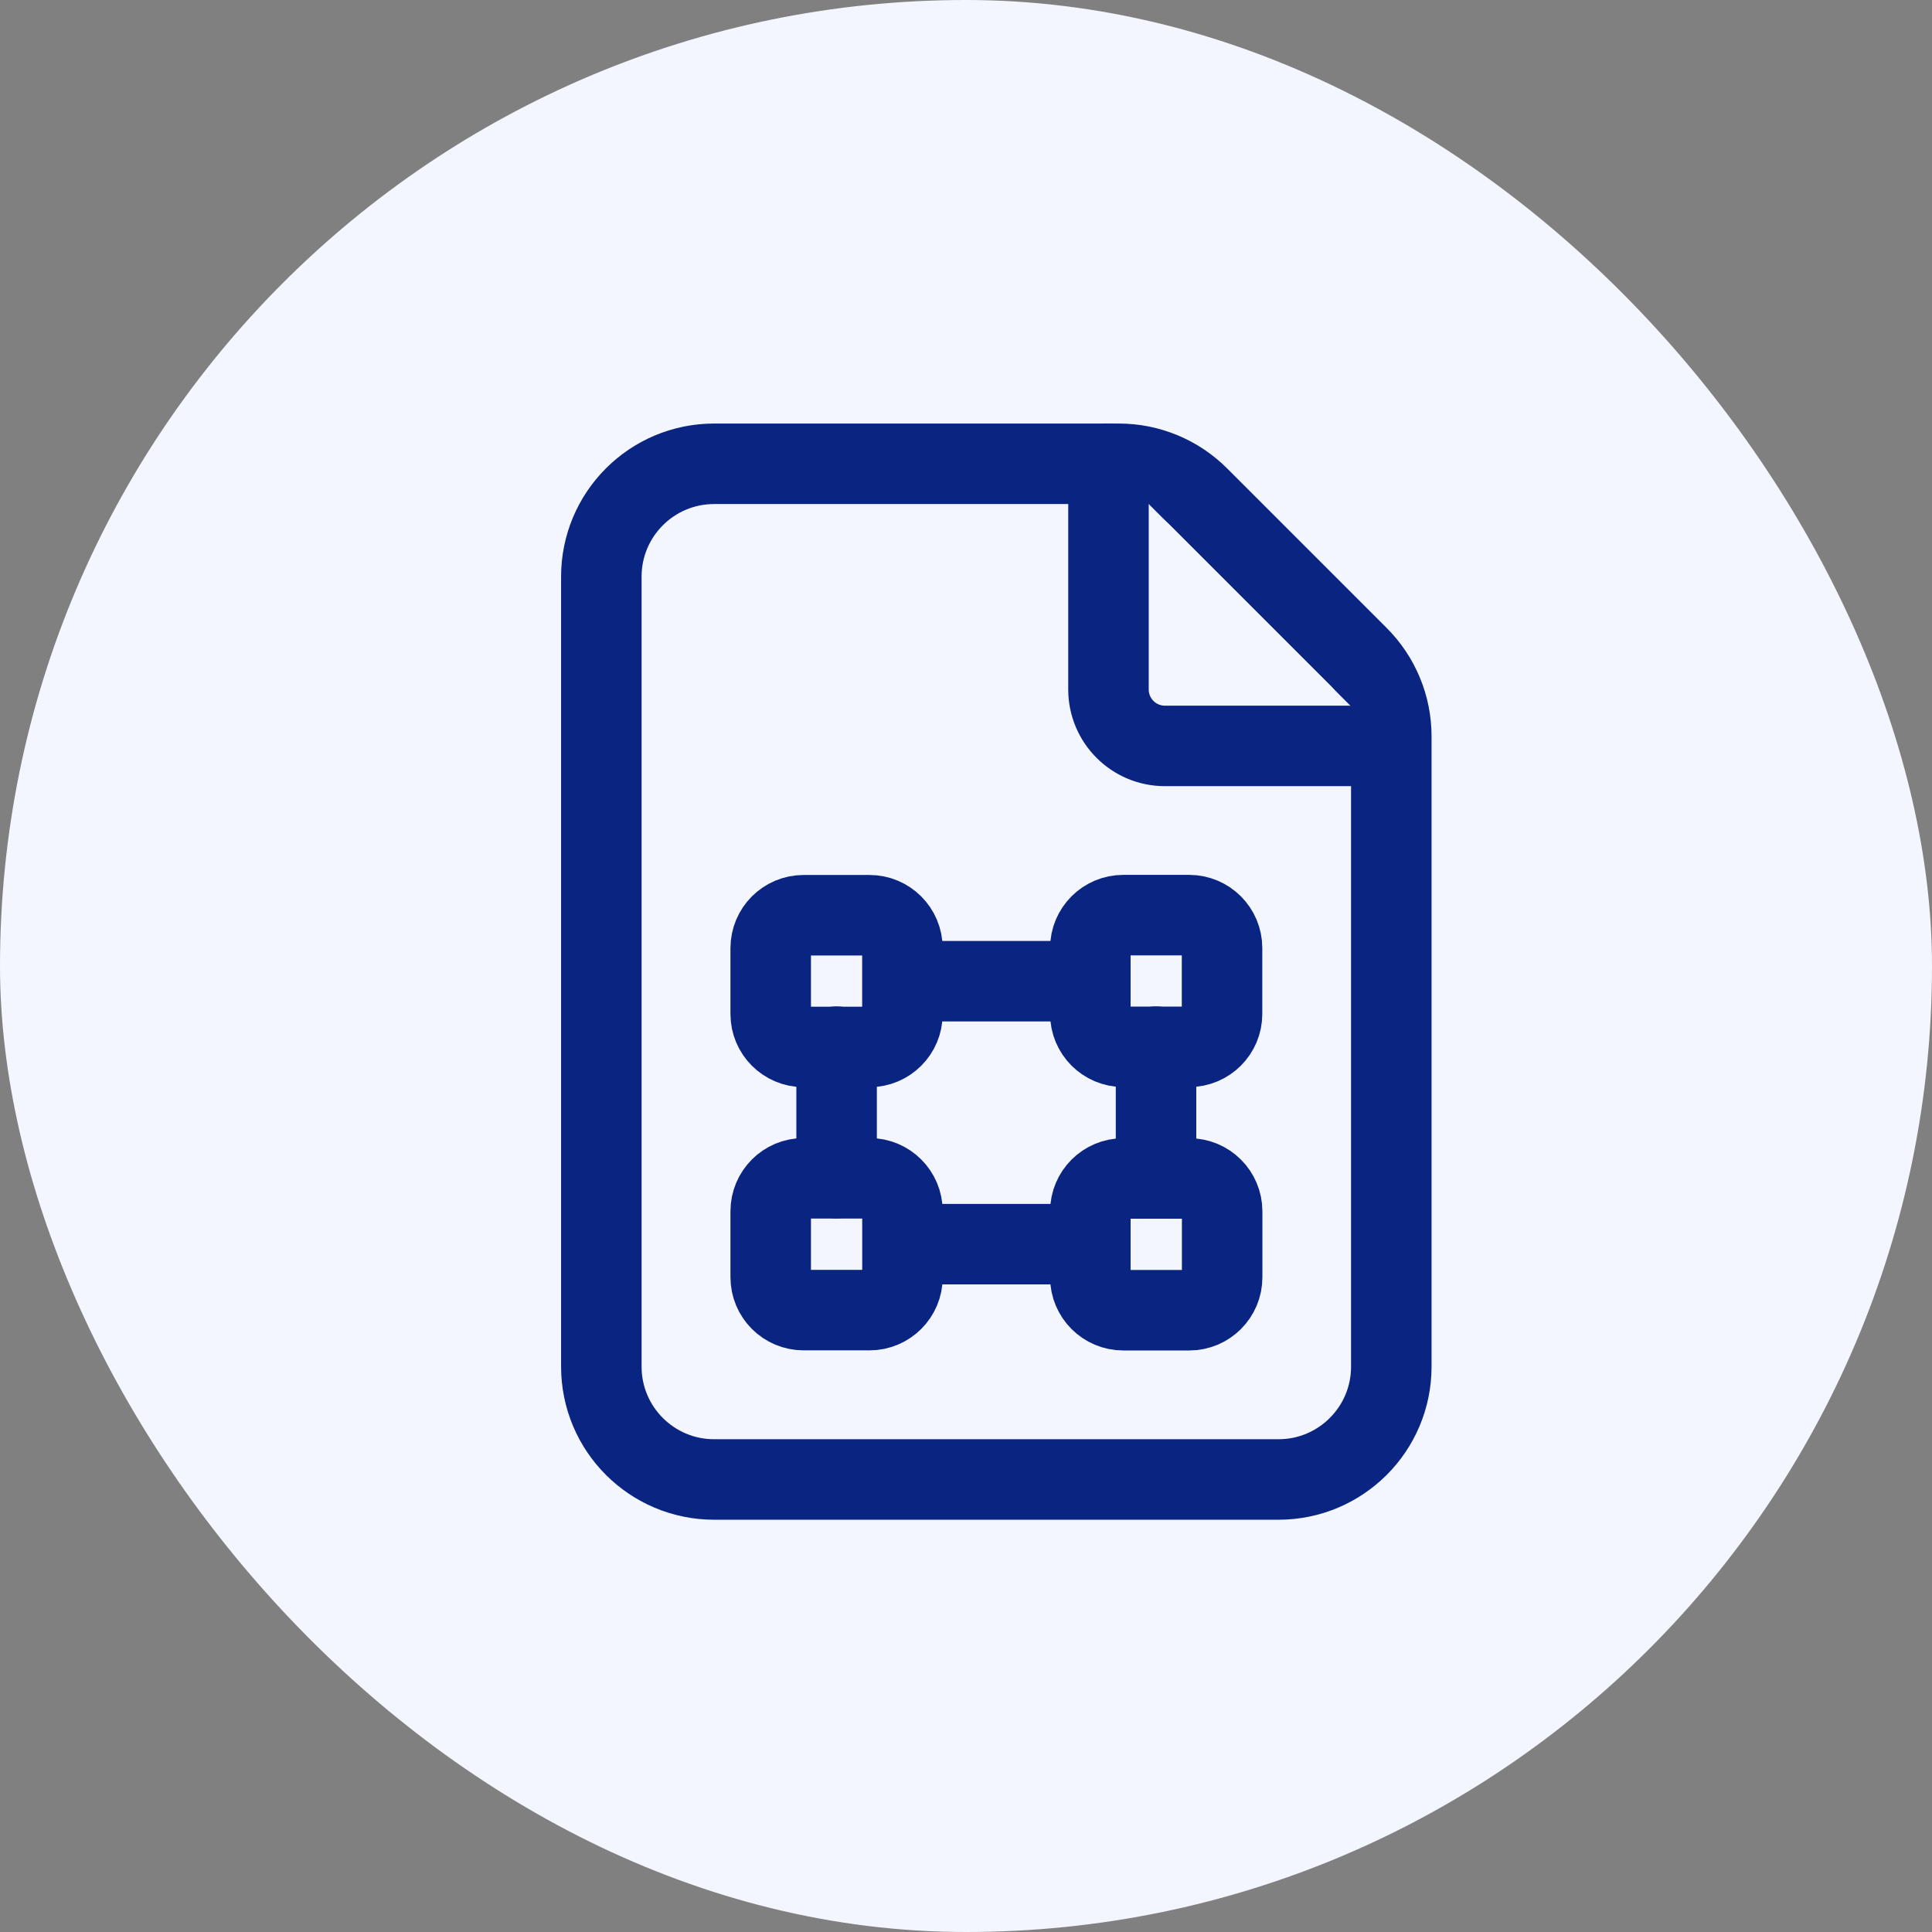
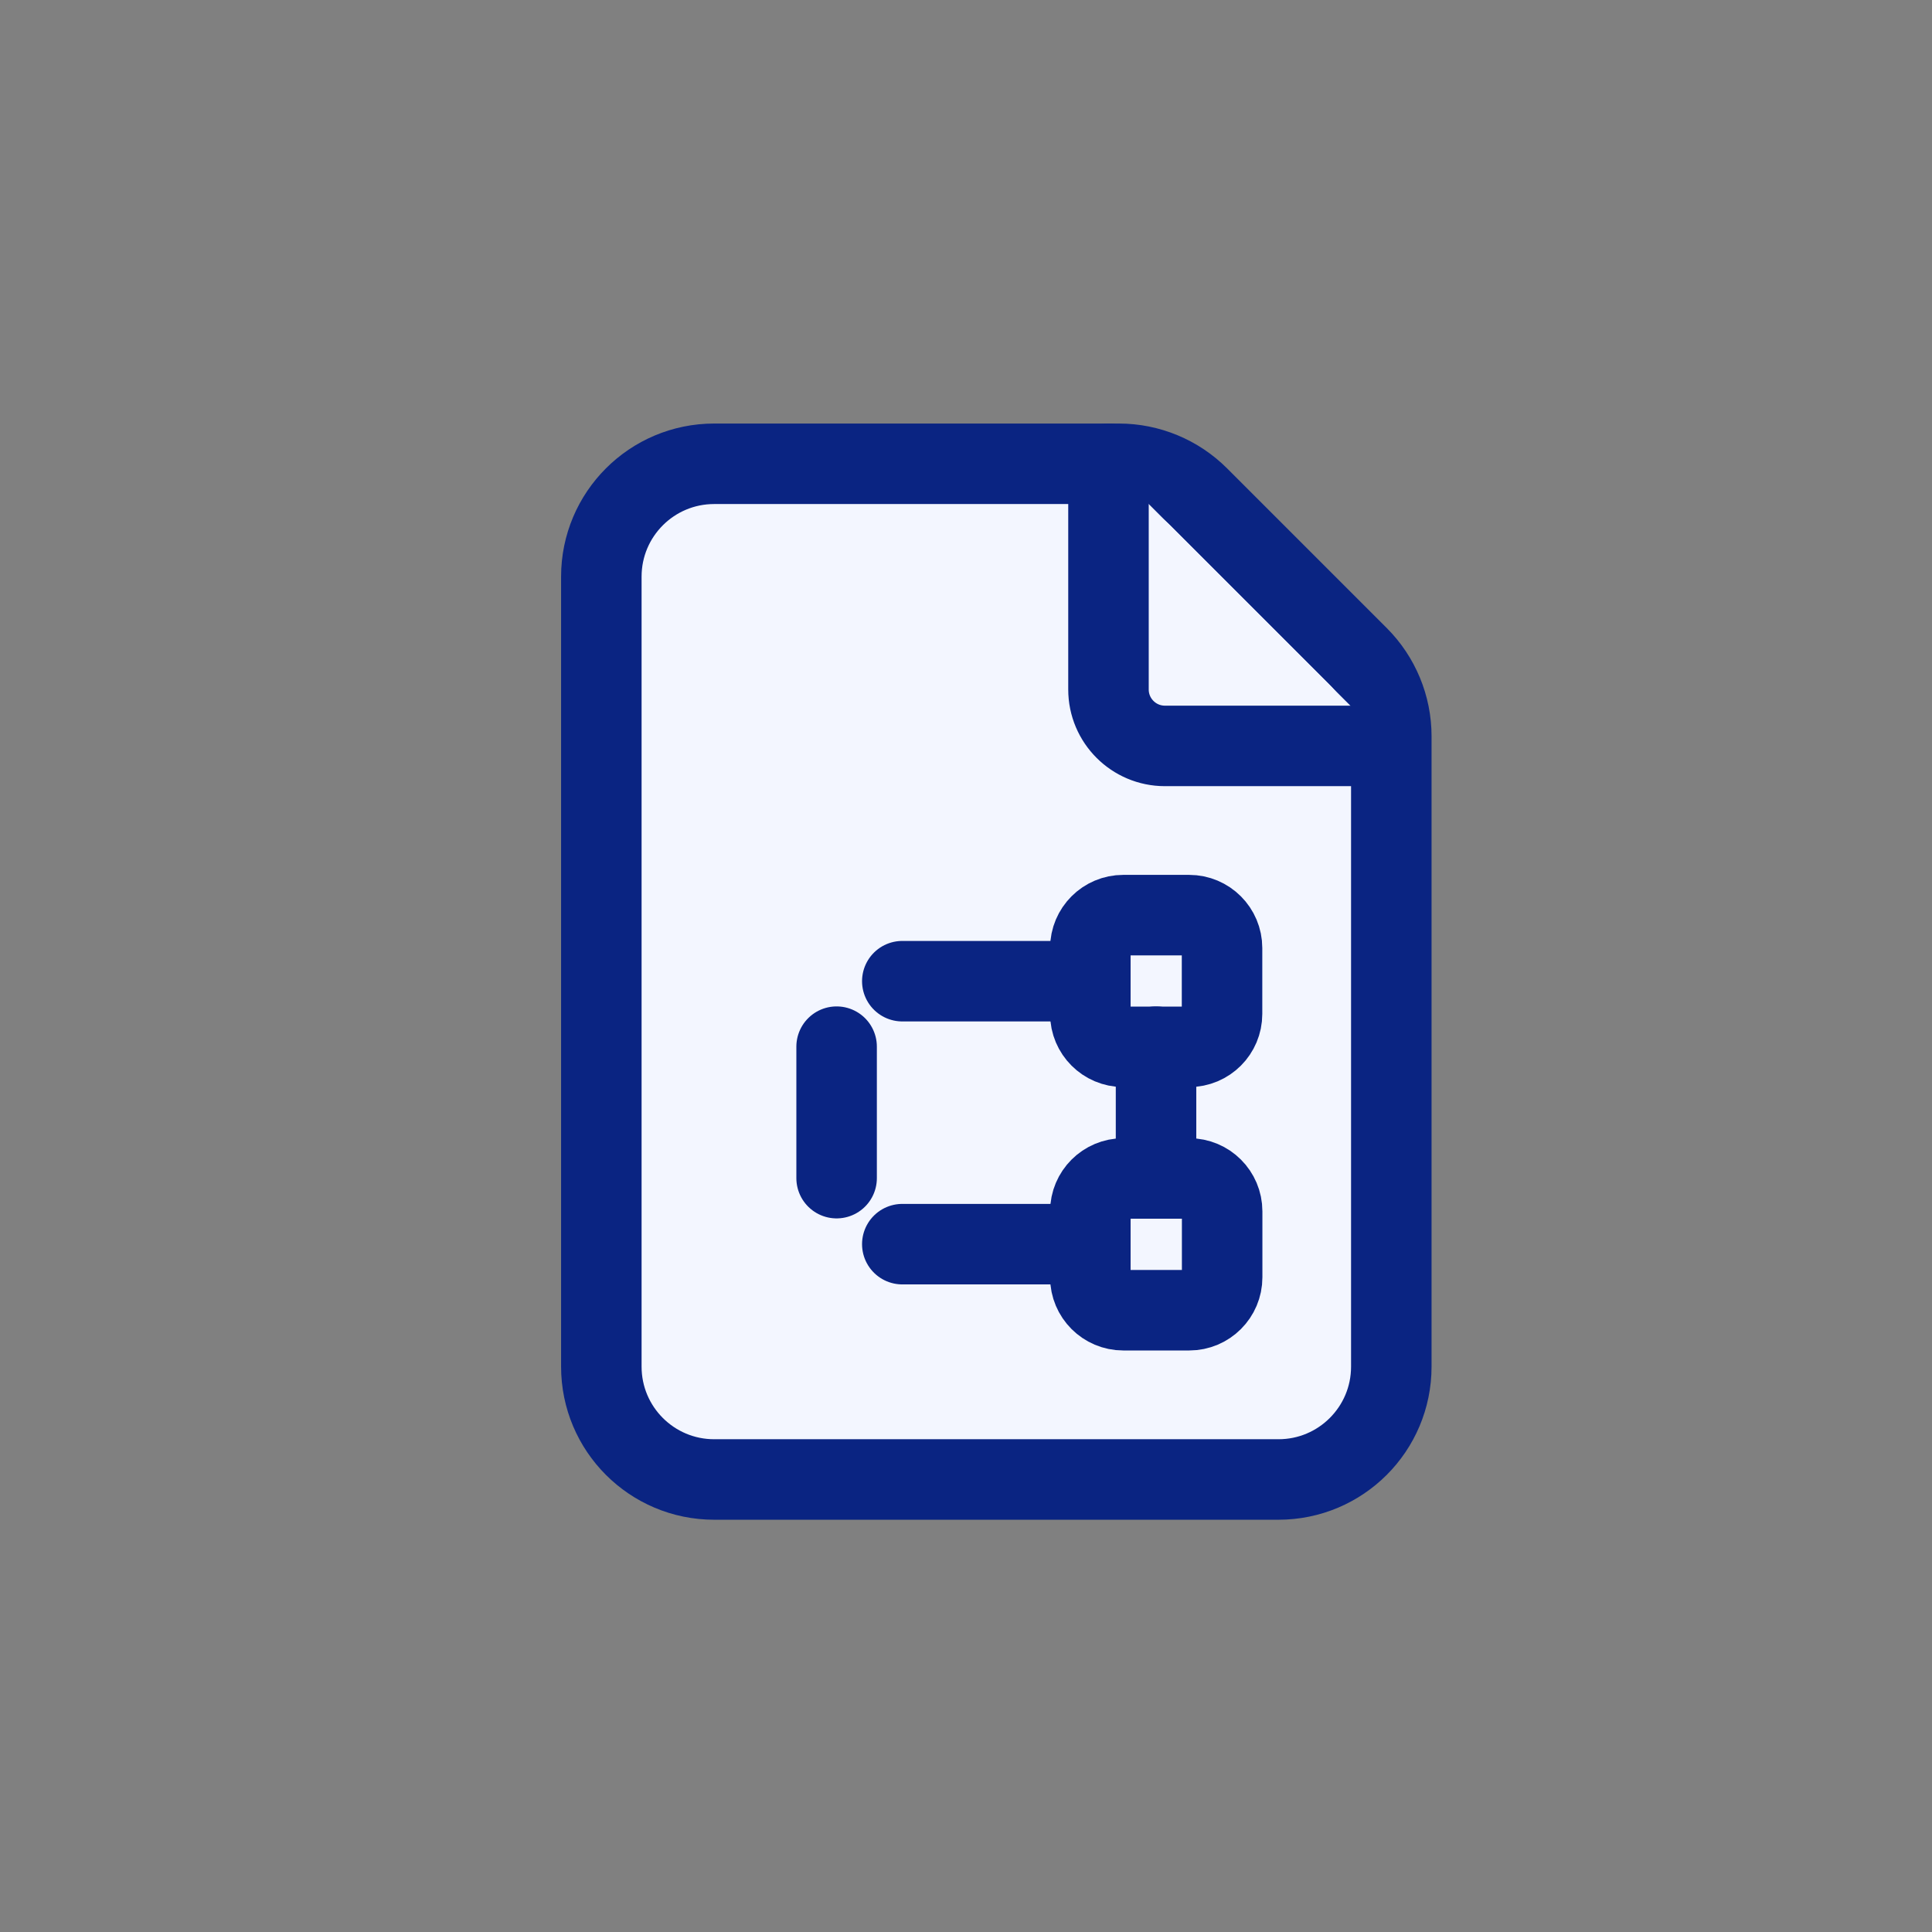
<svg xmlns="http://www.w3.org/2000/svg" width="36" height="36" viewBox="0 0 36 36" fill="none">
  <rect x="0" y="0" width="36" height="36" fill="#808080" stroke="none" />
-   <rect width="36" height="36" rx="18" fill="#F3F6FF" />
  <path fill-rule="evenodd" clip-rule="evenodd" d="M25.309 12.232L22.335 9.258C21.941 8.864 21.406 8.642 20.849 8.642H13.308C12.146 8.642 11.205 9.583 11.205 10.745V25.465C11.205 26.627 12.146 27.568 13.308 27.568H23.822C24.984 27.568 25.925 26.627 25.925 25.465V13.718C25.925 13.161 25.703 12.626 25.309 12.232Z" fill="#F3F6FF" stroke="#0A2482" stroke-width="1.5" stroke-linecap="round" stroke-linejoin="round" />
  <path fill-rule="evenodd" clip-rule="evenodd" d="M25.912 13.899H21.706C21.126 13.899 20.655 13.428 20.655 12.848V8.642" fill="#F3F6FF" />
  <path d="M25.912 13.899H21.706C21.126 13.899 20.655 13.428 20.655 12.848V8.642" stroke="#0A2482" stroke-width="1.5" stroke-linecap="round" stroke-linejoin="round" />
  <path fill-rule="evenodd" clip-rule="evenodd" d="M16.813 18.283H20.304H16.813Z" fill="#F3F6FF" />
  <path d="M16.813 18.283H20.304" stroke="#0A2482" stroke-width="1.5" stroke-linecap="round" stroke-linejoin="round" />
-   <path fill-rule="evenodd" clip-rule="evenodd" d="M14.361 18.895V17.667C14.361 17.329 14.635 17.054 14.974 17.054H16.202C16.54 17.054 16.815 17.329 16.815 17.667V18.895C16.815 19.234 16.54 19.508 16.202 19.508H14.974C14.635 19.507 14.361 19.233 14.361 18.895Z" fill="#F3F6FF" stroke="#0A2482" stroke-width="1.5" stroke-linecap="round" stroke-linejoin="round" />
  <path fill-rule="evenodd" clip-rule="evenodd" d="M20.317 18.893V17.665C20.317 17.327 20.592 17.052 20.93 17.052H22.158C22.497 17.052 22.771 17.327 22.771 17.665V18.893C22.771 19.232 22.497 19.506 22.158 19.506H20.93C20.592 19.505 20.317 19.231 20.317 18.893Z" fill="#F3F6FF" stroke="#0A2482" stroke-width="1.5" stroke-linecap="round" stroke-linejoin="round" />
-   <path fill-rule="evenodd" clip-rule="evenodd" d="M16.813 23.183H20.304H16.813Z" fill="#F3F6FF" />
  <path d="M16.813 23.183H20.304" stroke="#0A2482" stroke-width="1.5" stroke-linecap="round" stroke-linejoin="round" />
-   <path fill-rule="evenodd" clip-rule="evenodd" d="M14.361 23.799V22.57C14.361 22.231 14.635 21.956 14.974 21.956H16.203C16.541 21.956 16.816 22.231 16.816 22.57V23.799C16.816 24.137 16.541 24.412 16.203 24.412H14.974C14.635 24.412 14.361 24.137 14.361 23.799Z" fill="#F3F6FF" stroke="#0A2482" stroke-width="1.5" stroke-linecap="round" stroke-linejoin="round" />
  <path fill-rule="evenodd" clip-rule="evenodd" d="M20.317 23.801V22.572C20.317 22.233 20.592 21.959 20.93 21.959H22.16C22.498 21.959 22.773 22.233 22.773 22.572V23.801C22.773 24.139 22.498 24.414 22.16 24.414H20.93C20.592 24.414 20.317 24.139 20.317 23.801Z" fill="#F3F6FF" stroke="#0A2482" stroke-width="1.5" stroke-linecap="round" stroke-linejoin="round" />
-   <path fill-rule="evenodd" clip-rule="evenodd" d="M21.541 21.953V19.503V21.953Z" fill="#F3F6FF" />
  <path d="M21.541 21.953V19.503" stroke="#0A2482" stroke-width="1.5" stroke-linecap="round" stroke-linejoin="round" />
  <path fill-rule="evenodd" clip-rule="evenodd" d="M15.589 19.503V21.953V19.503Z" fill="#F3F6FF" />
  <path d="M15.589 19.503V21.953" stroke="#0A2482" stroke-width="1.5" stroke-linecap="round" stroke-linejoin="round" />
</svg>